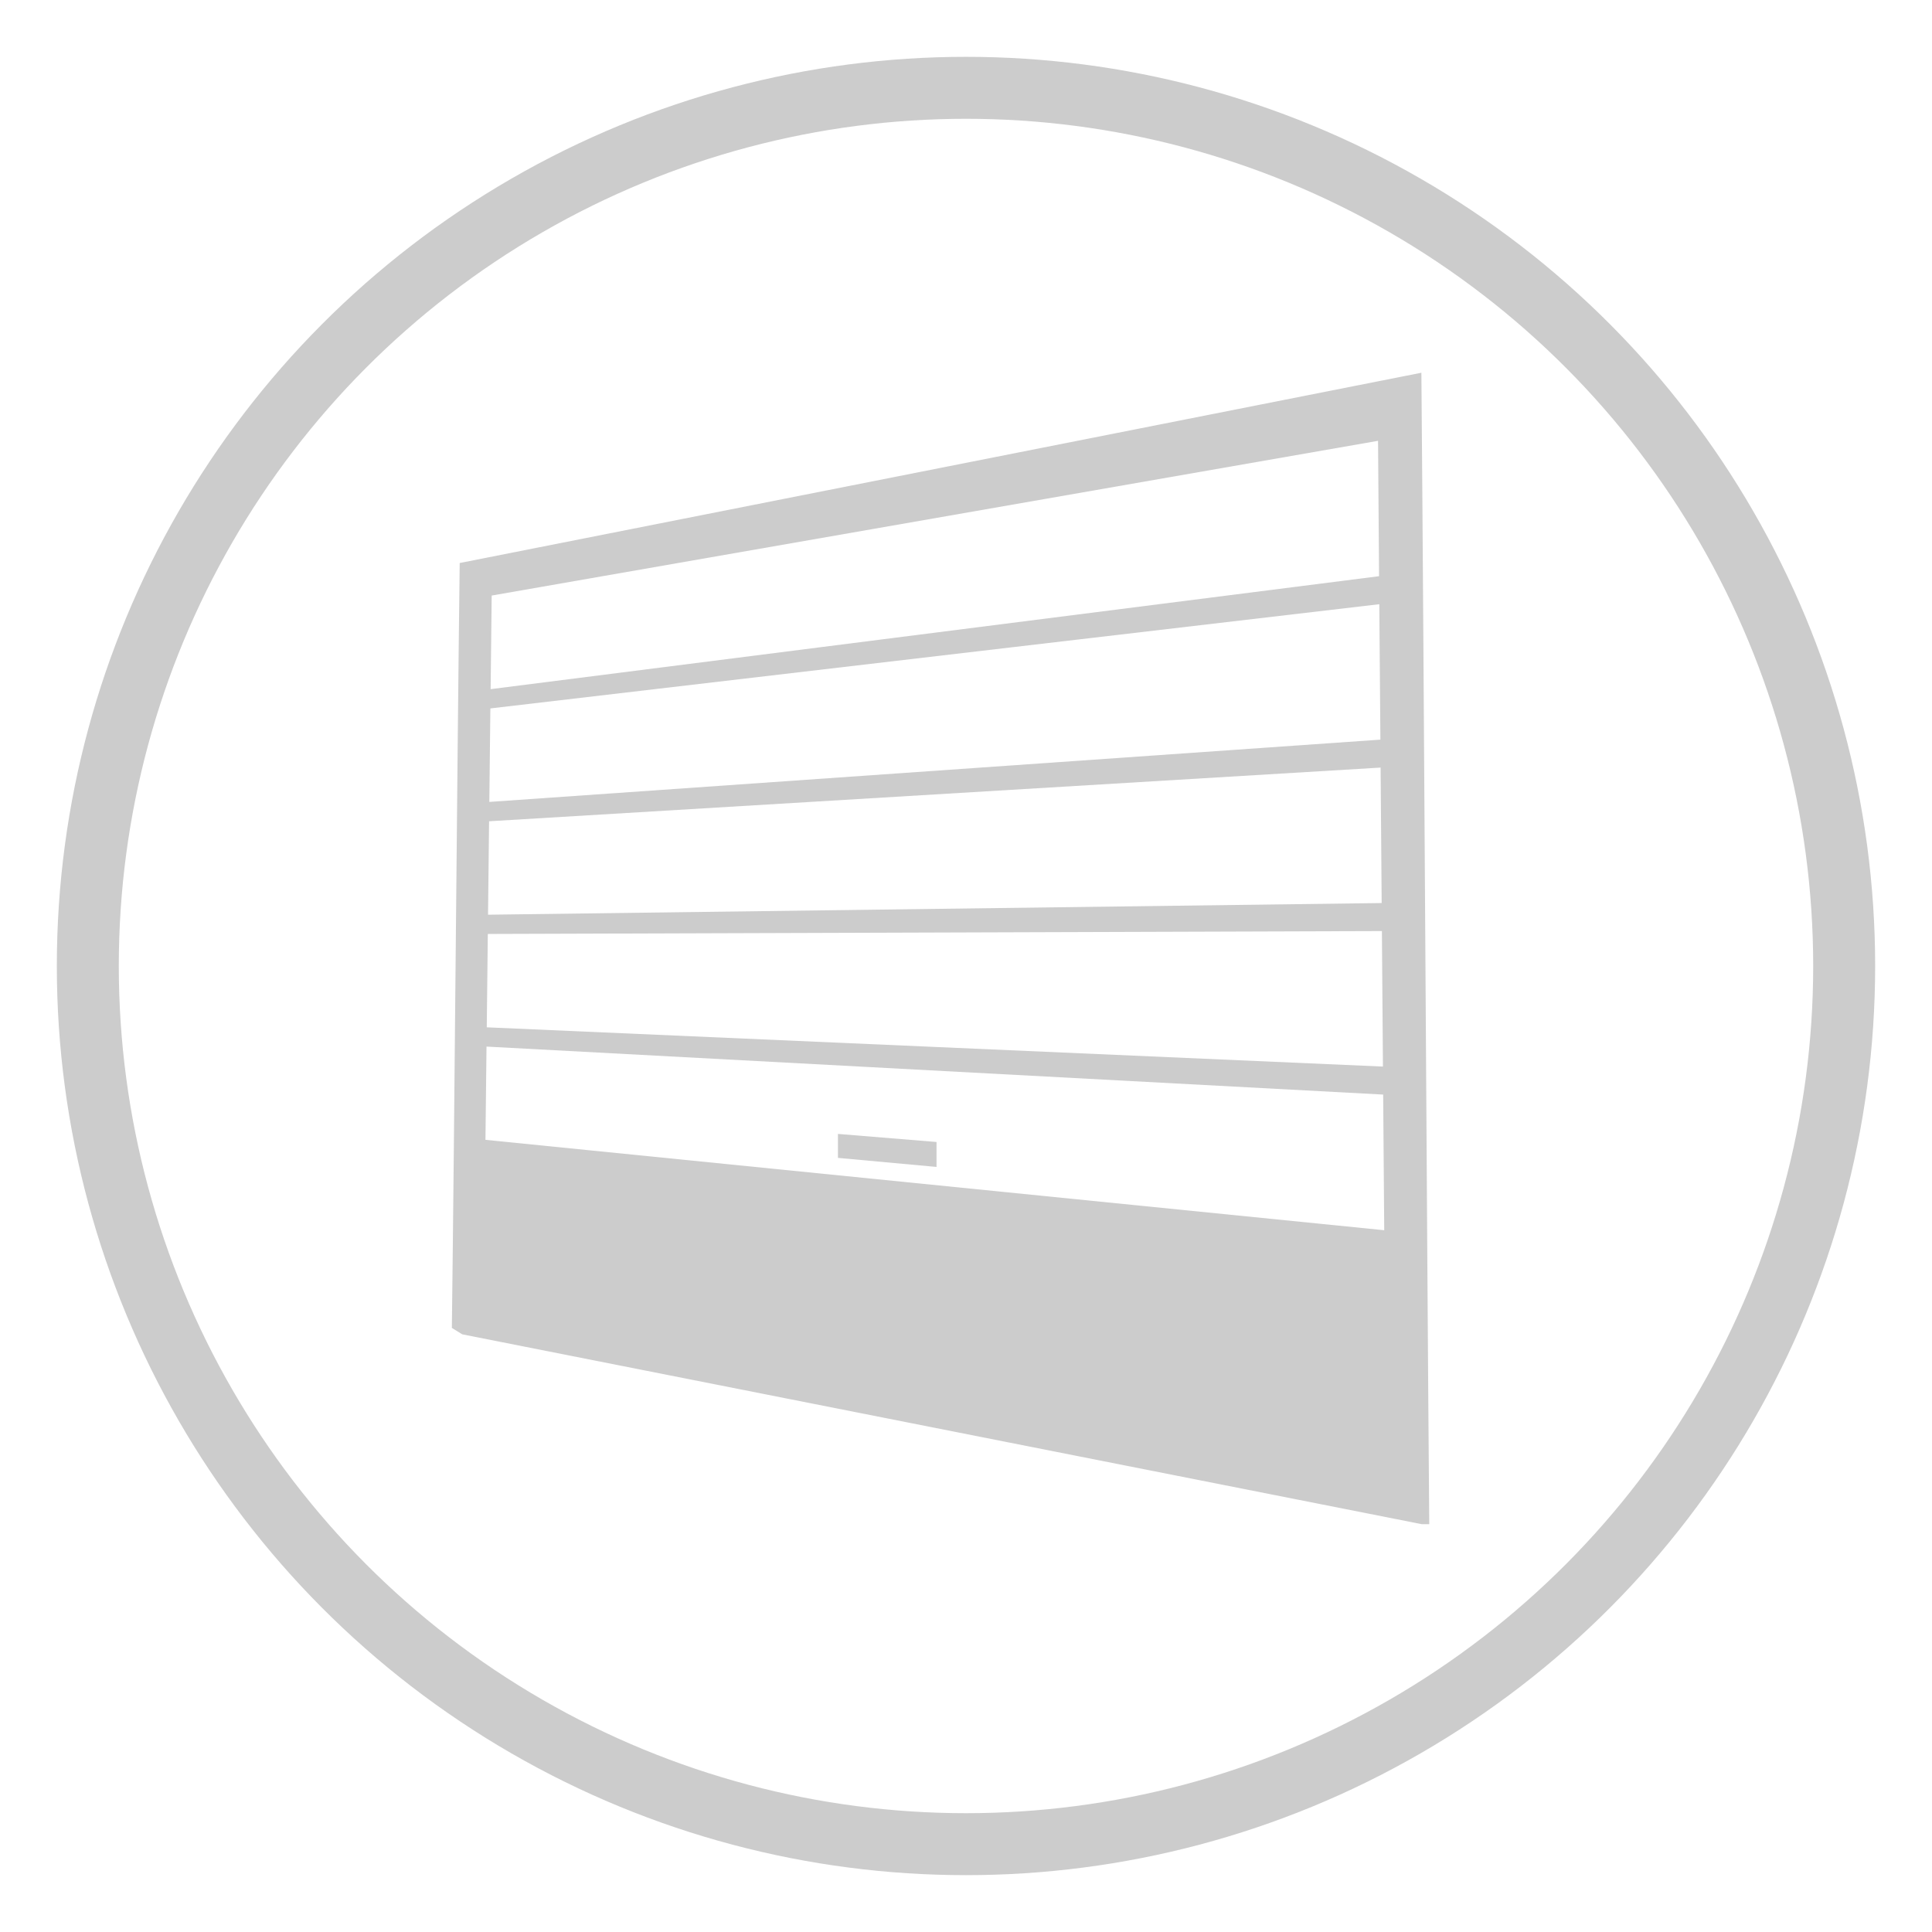
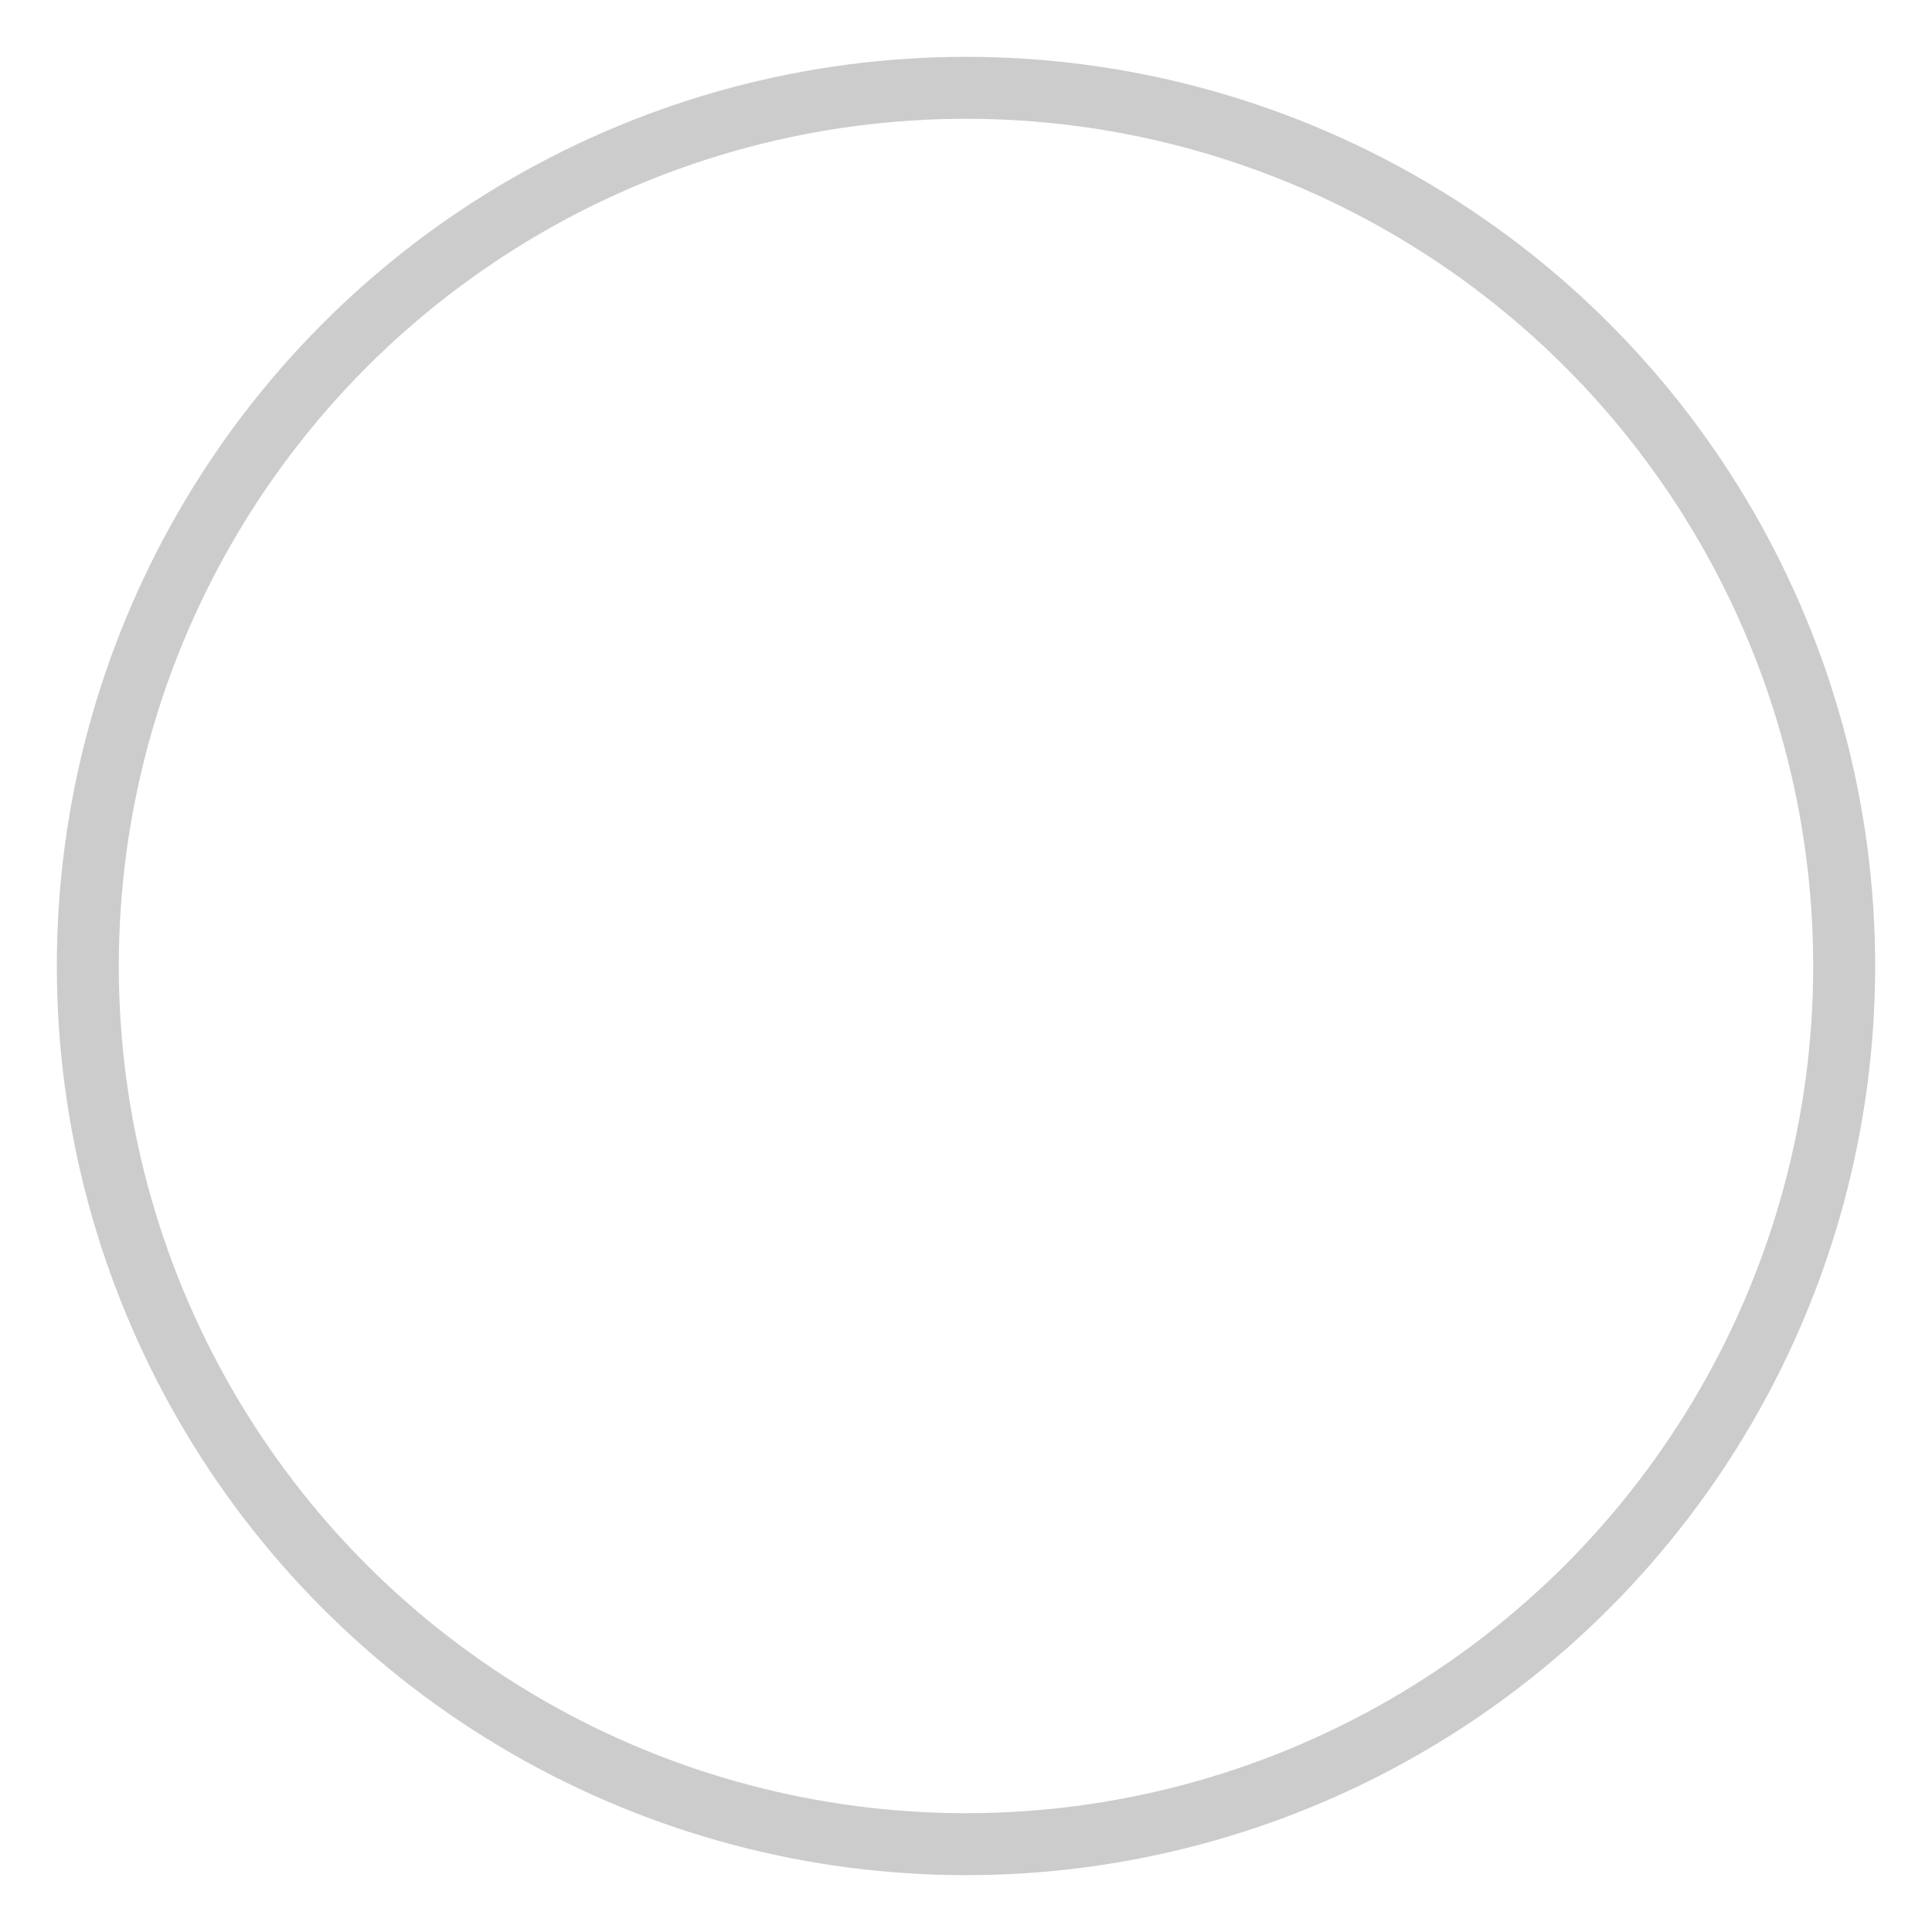
<svg xmlns="http://www.w3.org/2000/svg" version="1.1" id="Calque_1" x="0px" y="0px" width="124.725px" height="124.725px" viewBox="0 0 124.725 124.725" xml:space="preserve">
  <circle fill="none" stroke="#cccccc" stroke-width="4" stroke-miterlimit="10" cx="62.362" cy="62.362" r="56.693" />
  <g>
-     <path fill="#cccccc" d="M92.269,98.396c-0.167-20.099-0.337-54.291-0.508-74.333c-20.693,4.093-41.389,8.188-62.084,12.284   c-0.169,13.419-0.338,36.015-0.506,49.381l0.673,0.413c20.644,4.086,41.287,8.166,61.931,12.254H92.269L92.269,98.396z    M88.963,28.458c0.022,2.913,0.045,5.829,0.066,8.74C69.91,39.629,50.794,42.06,31.674,44.49c0.021-2.013,0.046-4.025,0.068-6.043   C50.815,35.119,69.891,31.788,88.963,28.458z M89.044,39.006c0.022,2.912,0.048,5.828,0.071,8.743   c-19.176,1.336-38.35,2.681-57.525,4.021c0.021-2.013,0.046-4.021,0.067-6.036C50.789,43.492,69.915,41.246,89.044,39.006z    M89.128,49.553c0.022,2.914,0.048,5.83,0.069,8.745c-19.23,0.251-38.462,0.5-57.691,0.753c0.021-2.011,0.046-4.022,0.068-6.032   C50.761,51.86,69.946,50.705,89.128,49.553z M89.212,60.107c0.024,2.917,0.046,5.833,0.067,8.748   c-19.284-0.843-38.57-1.689-57.855-2.534c0.021-2.009,0.047-4.014,0.068-6.027C50.731,60.227,69.974,60.171,89.212,60.107z    M89.294,70.663c0.024,2.916,0.045,5.833,0.068,8.757c-19.339-1.945-38.681-3.89-58.022-5.835c0.021-2.004,0.046-4.01,0.068-6.02   C50.705,68.597,69.999,69.626,89.294,70.663z" />
-     <polygon fill="#cccccc" points="54.096,74.75 60.46,75.334 60.46,73.724 54.096,73.203  " />
-   </g>
+     </g>
</svg>